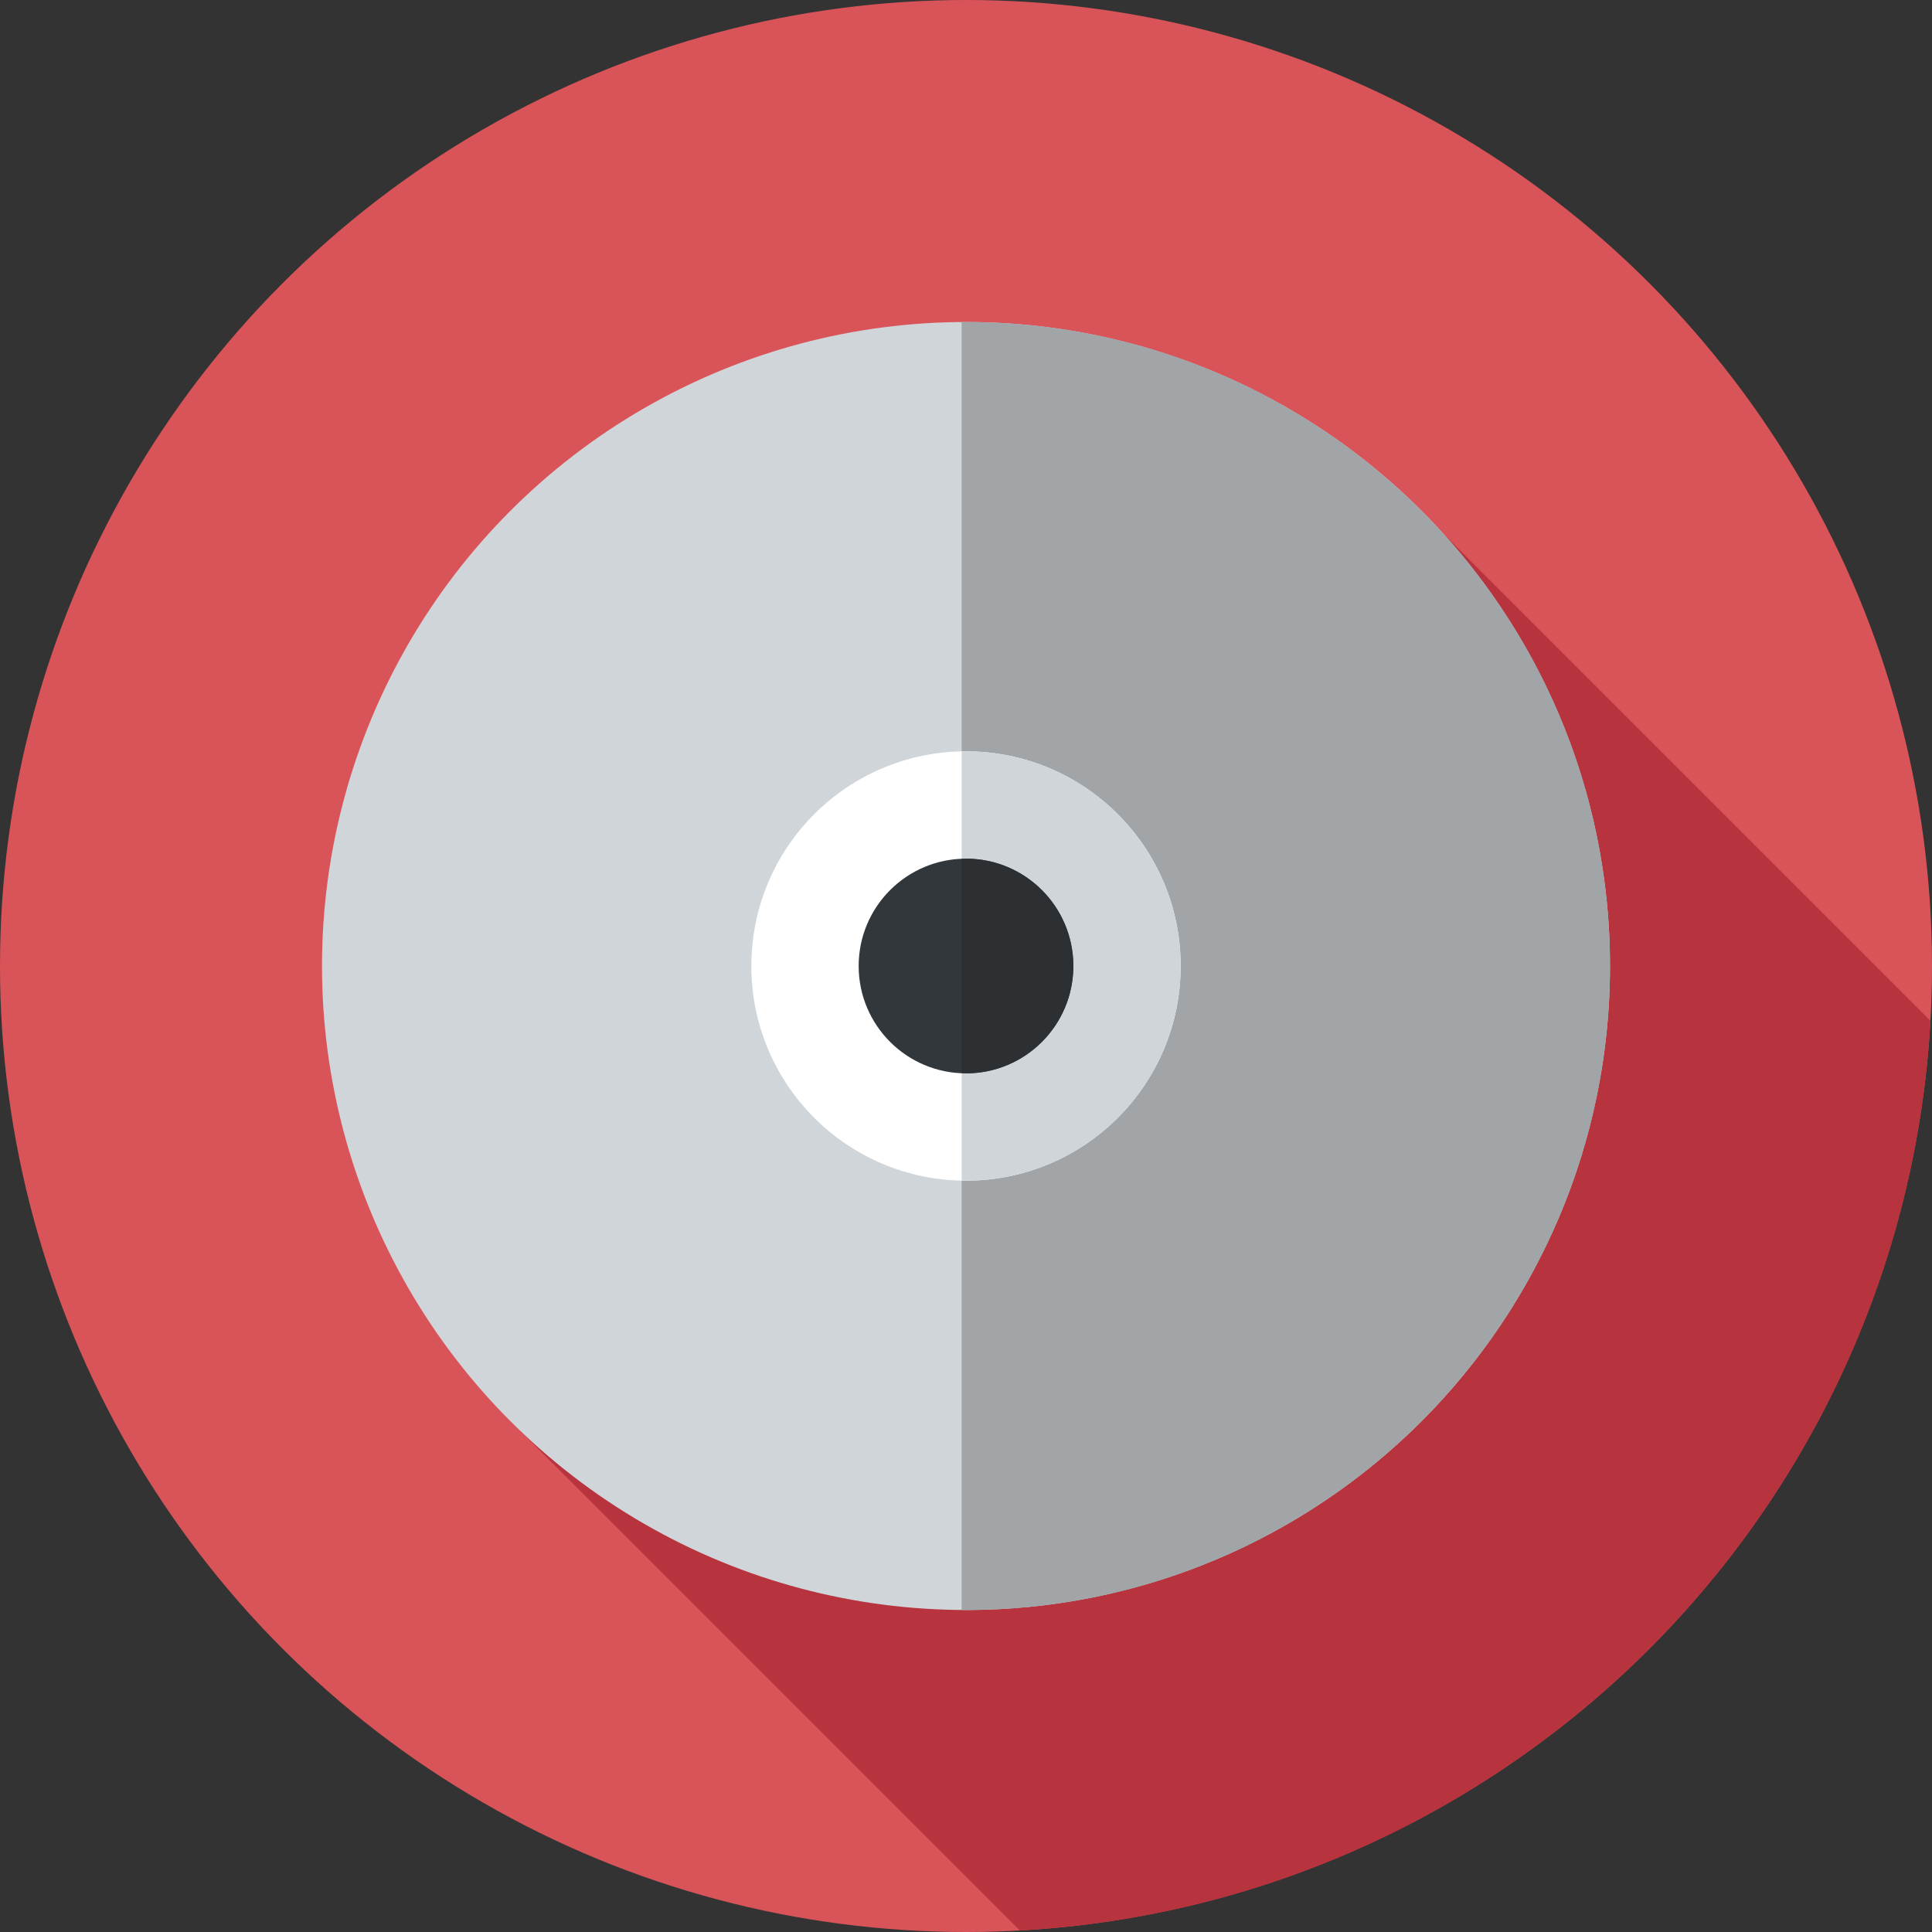
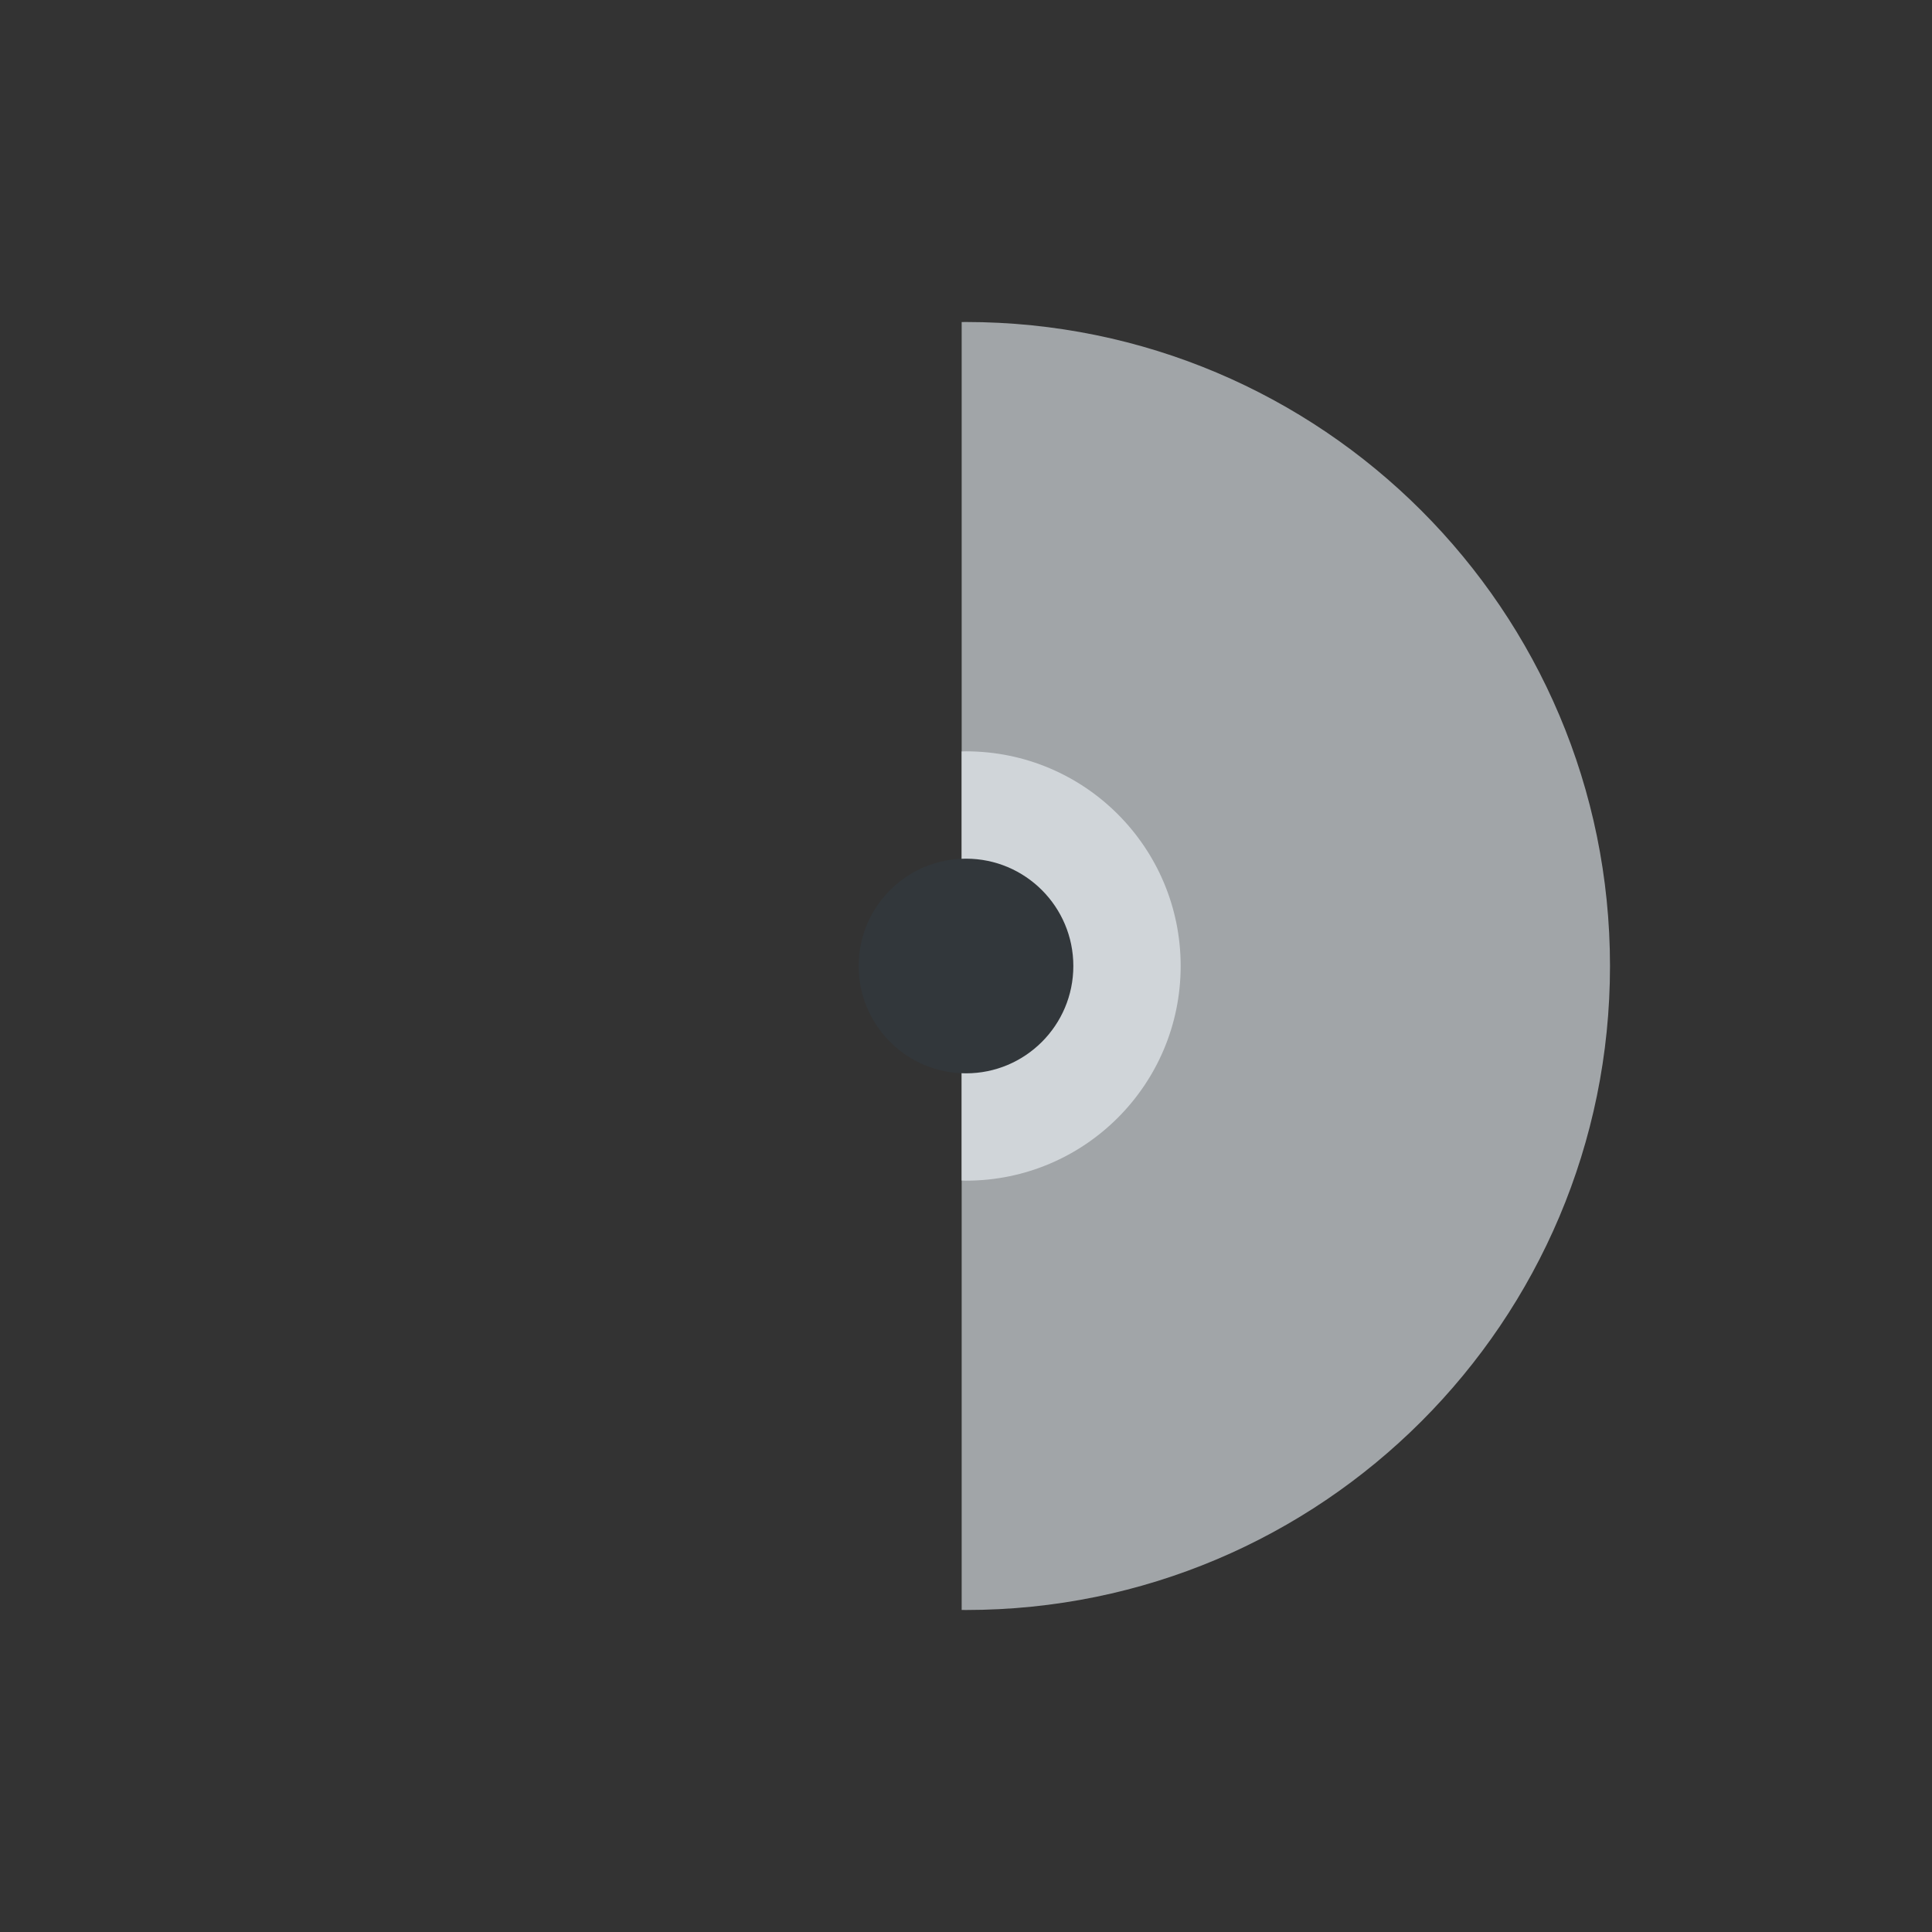
<svg xmlns="http://www.w3.org/2000/svg" height="800px" width="800px" version="1.1" id="Layer_1" viewBox="0 0 297 297" xml:space="preserve">
  <rect x="0" y="0" width="297" height="297" fill="#333333" stroke="none" />
  <g>
    <g>
-       <circle style="fill:#D95459;" cx="148.5" cy="148.5" r="148.5" />
-     </g>
-     <path style="fill:#B7343E;" d="M77.841,217.826l78.94,78.94c75.374-4.144,135.764-64.492,139.977-139.847l-79.005-79.005   L77.841,217.826z" />
+       </g>
    <g>
-       <circle style="fill:#D0D5D9;" cx="148.5" cy="148.5" r="99" />
-     </g>
+       </g>
    <g>
      <path style="fill:#A1A5A8;" d="M148.5,49.5c-0.223,0-0.444,0.007-0.666,0.008v197.983c0.222,0.001,0.443,0.008,0.666,0.008    c54.676,0,99-44.324,99-99C247.5,93.824,203.176,49.5,148.5,49.5z" />
    </g>
    <g>
-       <circle style="fill:#FFFFFF;" cx="148.5" cy="148.5" r="33" />
-     </g>
+       </g>
    <g>
      <path style="fill:#D0D5D9;" d="M148.5,115.5c-0.223,0-0.444,0.012-0.666,0.017v65.966c0.222,0.004,0.443,0.017,0.666,0.017    c18.225,0,33-14.775,33-33S166.725,115.5,148.5,115.5z" />
    </g>
    <g>
      <circle style="fill:#32373B;" cx="148.5" cy="148.5" r="16.5" />
    </g>
    <g>
-       <path style="fill:#2C3033;" d="M148.5,132c-0.225,0-0.444,0.025-0.666,0.034v32.933c0.223,0.009,0.441,0.034,0.666,0.034    c9.113,0,16.5-7.387,16.5-16.5C165,139.387,157.613,132,148.5,132z" />
-     </g>
+       </g>
  </g>
</svg>